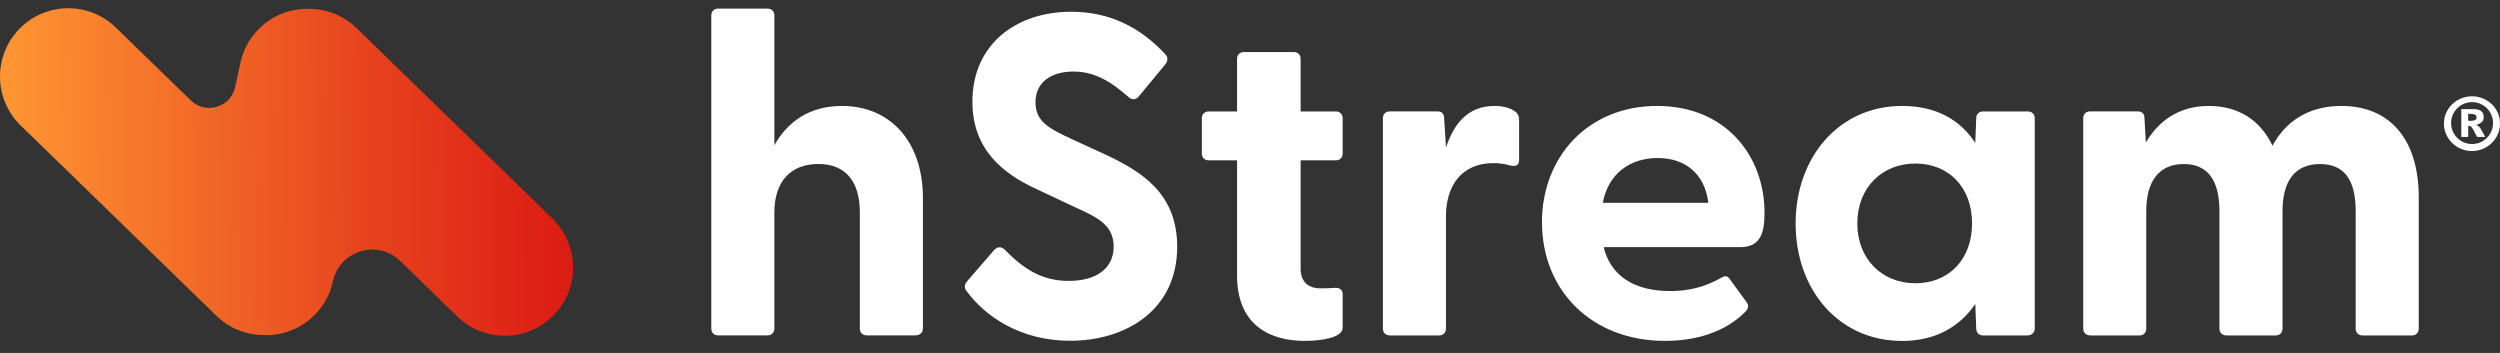
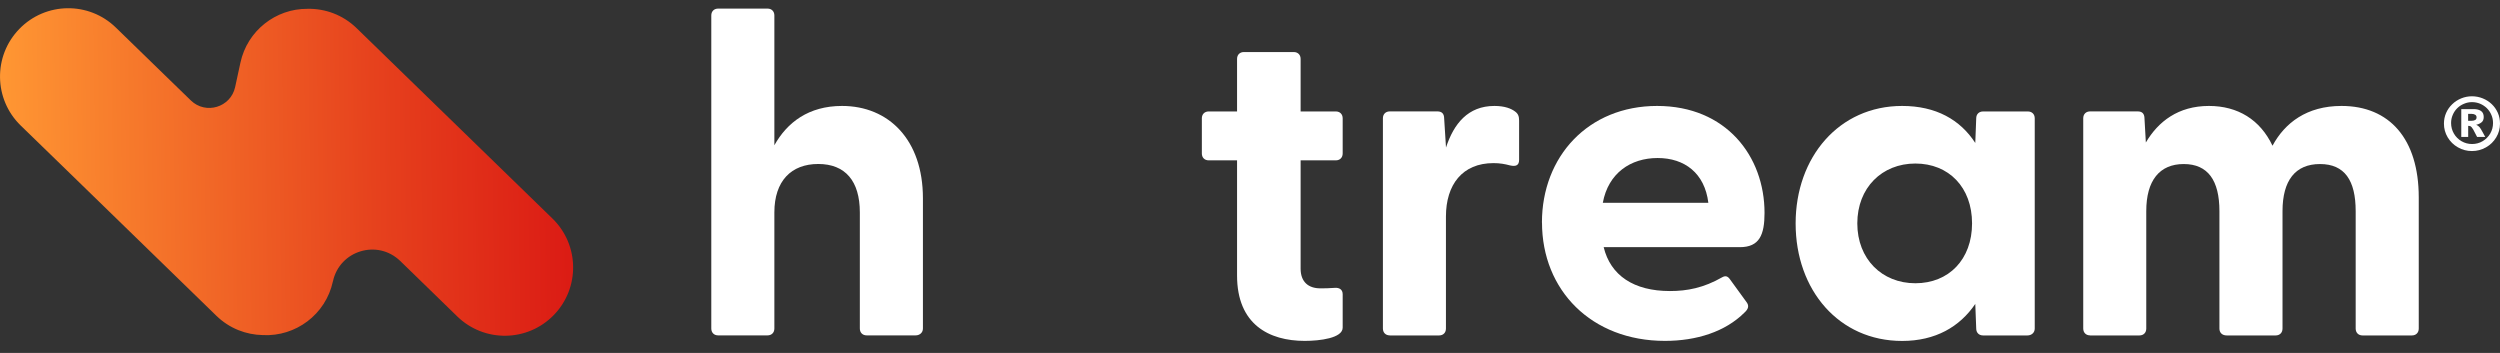
<svg xmlns="http://www.w3.org/2000/svg" width="170" height="24" viewBox="0 0 170 24" fill="none">
  <rect x="0" y="0" width="170" height="24" fill="#333333" stroke="none" />
  <g clip-path="url(#clip0_2275_11956)">
    <path d="M22.637 19.134C22.151 21.388 20.104 22.898 17.877 22.786C16.738 22.766 15.607 22.336 14.722 21.48L11.392 18.242L4.737 11.769L1.407 8.535C-0.43 6.746 -0.473 3.807 1.315 1.967C3.103 0.126 6.043 0.087 7.879 1.875L11.209 5.113L12.978 6.83C13.989 7.814 15.69 7.3 15.989 5.922L16.347 4.269C16.817 2.082 18.753 0.588 20.9 0.6C22.103 0.572 23.314 1.007 24.246 1.911L27.576 5.149L34.236 11.622L37.566 14.86C39.406 16.648 39.446 19.588 37.657 21.424C35.869 23.264 32.929 23.304 31.093 21.516L27.763 18.277L27.217 17.748C25.676 16.25 23.091 17.031 22.641 19.13L22.637 19.134Z" fill="url(#paint0_linear_2275_11956)" />
    <path d="M62.759 13.481V22.34C62.759 22.619 62.54 22.806 62.261 22.806H58.935C58.656 22.806 58.469 22.619 58.469 22.34V14.445C58.469 12.302 57.473 11.151 55.641 11.151C53.809 11.151 52.657 12.302 52.657 14.445V22.34C52.657 22.619 52.47 22.806 52.191 22.806H48.834C48.555 22.806 48.368 22.619 48.368 22.34V1.05C48.368 0.771 48.555 0.584 48.834 0.584H52.191C52.47 0.584 52.657 0.771 52.657 1.05V9.877C53.526 8.323 54.988 7.204 57.258 7.204C60.429 7.204 62.759 9.502 62.759 13.481Z" fill="white" />
-     <path d="M65.718 19.79C65.563 19.571 65.563 19.356 65.782 19.105L67.586 17.022C67.805 16.775 68.052 16.743 68.299 16.958C69.665 18.356 70.908 19.101 72.68 19.101C74.453 19.101 75.728 18.325 75.728 16.771C75.728 15.309 74.64 14.784 73.119 14.098L70.478 12.856C68.18 11.8 66.124 10.151 66.124 6.921C66.124 2.974 69.139 0.799 72.84 0.799C75.421 0.799 77.5 1.826 79.213 3.659C79.432 3.878 79.432 4.125 79.245 4.372L77.472 6.515C77.285 6.762 77.038 6.825 76.787 6.638C75.449 5.455 74.361 4.866 72.995 4.866C71.41 4.866 70.414 5.642 70.414 6.949C70.414 8.255 71.282 8.721 72.963 9.498L75.202 10.526C77.564 11.645 80.049 13.107 80.049 16.771C80.049 21.153 76.476 23.172 72.776 23.172C69.386 23.172 66.996 21.523 65.722 19.786L65.718 19.79Z" fill="white" />
    <path d="M84.12 18.735V10.904H82.192C81.913 10.904 81.726 10.717 81.726 10.438V8.044C81.726 7.765 81.913 7.578 82.192 7.578H84.12V4.005C84.12 3.726 84.307 3.539 84.586 3.539H87.975C88.254 3.539 88.442 3.726 88.442 4.005V7.578H90.835C91.114 7.578 91.302 7.765 91.302 8.044V10.438C91.302 10.717 91.114 10.904 90.835 10.904H88.442V18.269C88.442 19.169 88.971 19.607 89.78 19.607C90.059 19.607 90.369 19.607 90.744 19.575C91.086 19.543 91.302 19.699 91.302 20.009V22.28C91.302 22.993 89.748 23.18 88.72 23.18C86.295 23.18 84.12 22.061 84.12 18.735Z" fill="white" />
    <path d="M94.504 22.806C94.225 22.806 94.038 22.619 94.038 22.34V8.041C94.038 7.762 94.225 7.575 94.504 7.575H97.738C98.017 7.575 98.204 7.698 98.204 8.072L98.328 10.032C98.857 8.415 99.821 7.204 101.622 7.204C102.335 7.204 102.773 7.391 103.02 7.579C103.239 7.734 103.299 7.921 103.299 8.2V10.873C103.299 11.247 103.079 11.339 102.677 11.247C102.335 11.155 101.992 11.092 101.558 11.092C99.443 11.092 98.324 12.553 98.324 14.728V22.344C98.324 22.623 98.136 22.81 97.858 22.81H94.5L94.504 22.806Z" fill="white" />
    <path d="M104.852 15.13C104.852 10.653 107.991 7.204 112.683 7.204C117.375 7.204 119.988 10.622 119.988 14.477C119.988 15.967 119.645 16.807 118.311 16.807H109.05C109.516 18.735 111.102 19.791 113.555 19.791C114.738 19.791 115.854 19.572 117.1 18.859C117.319 18.735 117.475 18.767 117.63 18.982L118.781 20.567C118.936 20.787 118.905 21.002 118.626 21.253C117.319 22.559 115.364 23.18 113.217 23.18C108.214 23.18 104.856 19.731 104.856 15.13H104.852ZM116.168 13.792C115.921 11.773 114.551 10.745 112.719 10.745C110.887 10.745 109.361 11.773 108.991 13.792H116.172H116.168Z" fill="white" />
    <path d="M122.103 15.19C122.103 10.685 125.055 7.204 129.344 7.204C131.643 7.204 133.292 8.136 134.319 9.721L134.383 8.045C134.383 7.766 134.57 7.579 134.849 7.579H137.896C138.175 7.579 138.362 7.766 138.362 8.045V22.344C138.362 22.623 138.143 22.81 137.864 22.81H134.849C134.57 22.81 134.383 22.623 134.383 22.344L134.319 20.667C133.264 22.221 131.615 23.184 129.344 23.184C125.055 23.184 122.103 19.735 122.103 15.198V15.19ZM134.1 15.19C134.1 12.737 132.515 11.12 130.245 11.12C127.974 11.12 126.297 12.768 126.297 15.19C126.297 17.612 127.974 19.261 130.245 19.261C132.515 19.261 134.1 17.644 134.1 15.19Z" fill="white" />
    <path d="M142.126 22.806C141.847 22.806 141.66 22.619 141.66 22.34V8.041C141.66 7.762 141.847 7.575 142.126 7.575H145.36C145.639 7.575 145.826 7.698 145.826 8.072L145.918 9.69C146.758 8.26 148.125 7.204 150.208 7.204C152.168 7.204 153.689 8.136 154.53 9.909C155.37 8.355 156.86 7.204 159.222 7.204C162.484 7.204 164.475 9.443 164.475 13.422V22.344C164.475 22.623 164.288 22.81 164.009 22.81H160.652C160.373 22.81 160.186 22.623 160.186 22.344V14.358C160.186 12.275 159.441 11.155 157.76 11.155C156.079 11.155 155.211 12.275 155.211 14.358V22.344C155.211 22.623 155.023 22.81 154.745 22.81H151.419C151.108 22.81 150.921 22.623 150.921 22.344V14.358C150.921 12.275 150.144 11.155 148.495 11.155C146.846 11.155 145.946 12.275 145.946 14.358V22.344C145.946 22.623 145.759 22.81 145.48 22.81H142.122H142.126V22.806Z" fill="white" />
    <path d="M170 8.411C170 8.742 169.916 9.052 169.745 9.339C169.574 9.626 169.343 9.853 169.048 10.02C168.753 10.188 168.435 10.271 168.092 10.271C167.749 10.271 167.435 10.188 167.14 10.02C166.845 9.853 166.614 9.626 166.443 9.339C166.272 9.052 166.188 8.742 166.188 8.411C166.188 8.152 166.236 7.909 166.335 7.682C166.435 7.455 166.57 7.26 166.75 7.089C166.925 6.917 167.132 6.786 167.363 6.69C167.594 6.595 167.841 6.547 168.092 6.547C168.343 6.547 168.594 6.595 168.829 6.69C169.064 6.786 169.267 6.917 169.442 7.085C169.618 7.252 169.753 7.451 169.853 7.674C169.952 7.901 170 8.144 170 8.407V8.411ZM169.526 8.367C169.526 8.168 169.49 7.985 169.414 7.814C169.343 7.642 169.239 7.491 169.108 7.359C168.976 7.228 168.821 7.128 168.646 7.053C168.47 6.981 168.287 6.945 168.096 6.945C167.905 6.945 167.726 6.981 167.55 7.057C167.375 7.128 167.22 7.232 167.092 7.359C166.961 7.487 166.861 7.638 166.786 7.814C166.71 7.989 166.674 8.172 166.674 8.367C166.674 8.626 166.738 8.865 166.865 9.084C166.993 9.303 167.164 9.474 167.383 9.602C167.602 9.729 167.841 9.793 168.1 9.793C168.359 9.793 168.602 9.729 168.817 9.602C169.036 9.474 169.207 9.299 169.335 9.084C169.462 8.865 169.526 8.626 169.526 8.371V8.367ZM168.996 9.311H168.442C168.339 9.1 168.251 8.933 168.18 8.809C168.104 8.686 168.048 8.614 168.004 8.59C167.957 8.57 167.901 8.558 167.837 8.558V9.311H167.367V7.419H168.211C168.423 7.419 168.586 7.463 168.709 7.547C168.833 7.634 168.893 7.77 168.893 7.957C168.893 8.124 168.841 8.248 168.733 8.327C168.63 8.407 168.51 8.459 168.379 8.483C168.482 8.53 168.562 8.586 168.618 8.658C168.674 8.73 168.741 8.841 168.821 8.989L168.996 9.311ZM168.407 7.981C168.407 7.901 168.375 7.841 168.311 7.802C168.247 7.762 168.164 7.742 168.056 7.742H167.833V8.216H168.036C168.156 8.216 168.247 8.196 168.311 8.16C168.375 8.124 168.407 8.064 168.407 7.977V7.981Z" fill="white" />
  </g>
  <defs>
    <linearGradient id="paint0_linear_2275_11956" x1="38.875" y1="11.406" x2="0.095" y2="11.955" gradientUnits="userSpaceOnUse">
      <stop stop-color="#DB1B14" />
      <stop offset="0.34" stop-color="#E6411D" />
      <stop offset="1" stop-color="#FF9733" />
    </linearGradient>
    <clipPath id="clip0_2275_11956">
      <rect width="170" height="22.62" fill="white" transform="translate(0 0.561)" />
    </clipPath>
  </defs>
</svg>